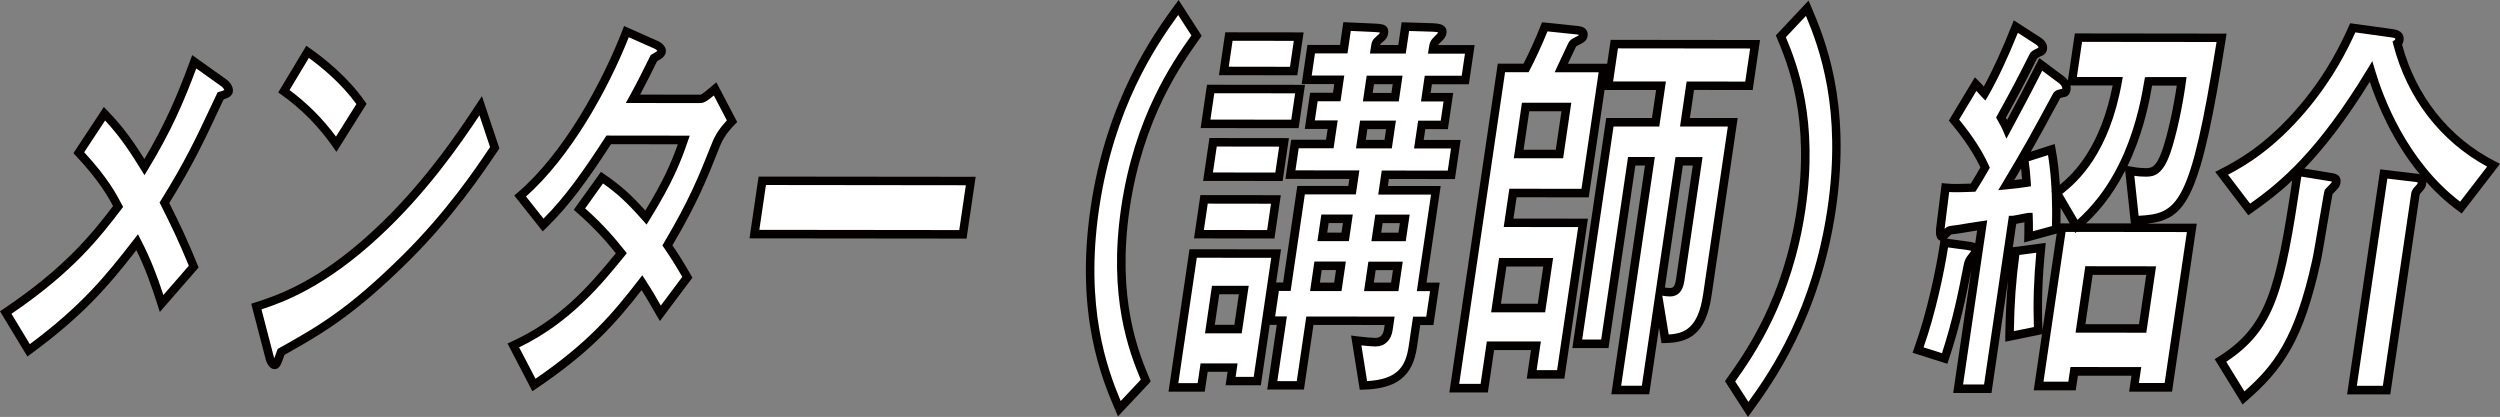
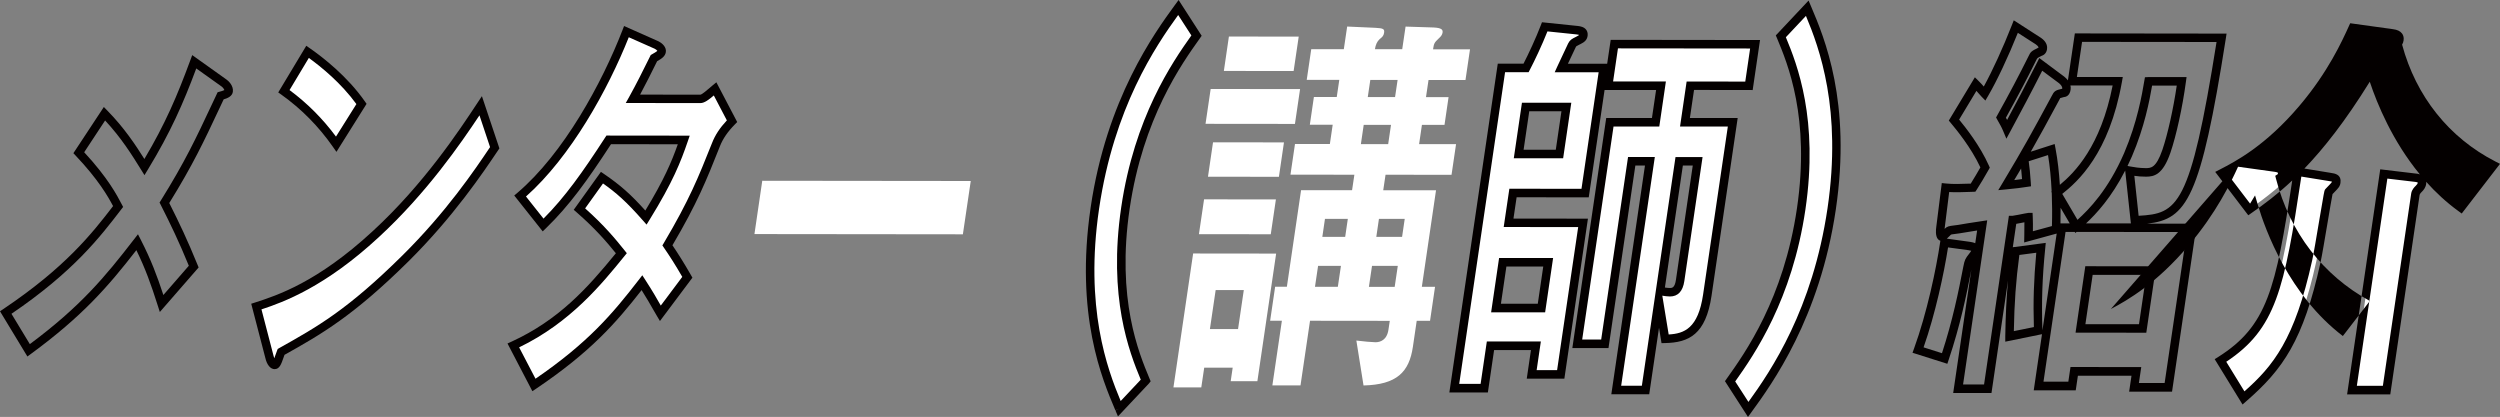
<svg xmlns="http://www.w3.org/2000/svg" id="_レイヤー_2" data-name="レイヤー_2" viewBox="0 0 530.39 88.46">
  <rect x="0" y="0" width="530.39" height="88.46" fill="#808080" stroke="none" />
  <defs>
    <style>
      .cls-1 {
        fill: #fff;
      }

      .cls-2 {
        fill: #040000;
      }
    </style>
  </defs>
  <g id="_レイヤー_1-2" data-name="レイヤー_1">
    <g>
      <g>
-         <path class="cls-1" d="M46.81,20.32c-3.98,8.46-6.22,13.53-11.93,22.69,2.17,4.28,3.93,7.93,6.22,13.54l-6.81,7.83c-1.53-4.81-2.86-8.46-5.18-13.01-6.46,8.36-11.88,14.77-23.04,22.95l-4.85-8.02c13.53-9.07,19.15-16.36,23.84-22.5-1.17-2.23-3.12-5.88-8.34-11.41l5.45-8.27c3.84,3.92,6.26,7.75,8.48,11.32,4.76-7.83,7.46-13.88,10.57-22.34l6.25,4.46c.29.18,1.16.98,1.04,1.78-.08.53-1.05.8-1.7.98Z" />
        <path class="cls-2" d="M5.81,75.63L0,66.04l.71-.48c13.12-8.8,18.81-16.01,23.28-21.84-1.1-2.08-3.12-5.61-7.93-10.7l-.49-.52,6.46-9.8.78.8c3.53,3.61,5.91,7.19,7.82,10.23,4.46-7.51,6.98-13.44,9.74-20.93l.41-1.11,7.21,5.14c.39.24,1.61,1.33,1.41,2.65-.14.95-1.12,1.36-1.95,1.6l-.88,1.87c-3.26,6.95-5.63,12-10.66,20.12,2.16,4.28,3.87,7.88,6.02,13.16l.21.51-8.23,9.45-.49-1.52c-1.37-4.31-2.58-7.69-4.49-11.6-5.99,7.71-11.4,13.97-22.34,21.99l-.79.58ZM2.43,66.57l3.9,6.44c10.74-7.99,15.95-14.26,22.07-22.19l.87-1.12.65,1.27c2.09,4.09,3.39,7.49,4.74,11.62l5.4-6.21c-2.1-5.13-3.8-8.66-5.98-12.96l-.23-.45.27-.43c5.15-8.28,7.41-13.09,10.82-20.36l1.23-2.61.4-.11c.23-.06.78-.21,1.03-.36-.08-.25-.41-.64-.62-.77l-5.34-3.81c-2.79,7.49-5.46,13.53-10.23,21.39l-.76,1.25-.77-1.24c-1.85-2.99-4.13-6.65-7.58-10.36l-4.44,6.74c5.03,5.43,6.95,9.09,7.99,11.09l.27.51-.35.46c-4.53,5.91-10.14,13.25-23.35,22.22Z" />
      </g>
      <g>
        <path class="cls-1" d="M86,54.83c-11.51,11.38-17.97,15.12-26.38,19.83-.49,1.25-.84,2.76-1.34,2.76-.37,0-.86-.54-1.12-1.69l-2.78-10.69c5.23-1.69,13.82-4.7,25.35-15.38,11.01-10.14,18.71-21.89,22.24-27.22l2.98,8.91c-3.11,4.63-9.34,13.97-18.95,23.49ZM71.34,30.59c-2.93-4.19-6.6-8.02-11.1-11.23l5.03-8.36c3.72,2.59,8.2,6.42,11.44,11.06l-5.37,8.54Z" />
        <path class="cls-2" d="M58.29,78.32c-.91,0-1.66-.9-2-2.39l-2.99-11.49.81-.26c4.62-1.49,13.23-4.27,25.01-15.18,10.81-9.95,18.35-21.38,21.98-26.88l1.14-1.72,3.71,11.08-.38.56c-3.05,4.54-9.39,13.98-18.93,23.43h0c-11.72,11.59-18.51,15.46-26.28,19.81-.08.22-.16.45-.24.67-.44,1.27-.82,2.36-1.83,2.36ZM55.47,65.63l2.57,9.87c.05.2.1.37.15.51.08-.22.16-.45.23-.64.12-.34.24-.7.38-1.04l.12-.3.28-.16c8.1-4.54,14.5-8.12,26.18-19.68,9.31-9.21,15.32-18.11,18.59-22.98l-2.25-6.74c-3.94,5.93-11.22,16.51-21.36,25.85-11.38,10.54-20.2,13.78-24.87,15.31ZM71.38,32.22l-.78-1.11c-3.01-4.31-6.68-8.02-10.89-11.02l-.68-.48,5.95-9.9.79.55c2.74,1.91,7.91,5.91,11.66,11.28l.34.49-6.4,10.2ZM61.43,19.11c3.74,2.77,7.05,6.08,9.85,9.87l4.33-6.9c-3.23-4.44-7.42-7.86-10.09-9.79l-4.1,6.83Z" />
      </g>
      <g>
        <path class="cls-1" d="M151.89,30.68c-2.76,6.94-4.76,12.02-10.3,21.36,1.28,1.87,2.5,3.74,4.23,6.77l-5.73,7.65c-.85-1.43-1.77-3.21-3.9-6.51-5.92,7.65-11.31,13.88-22.92,21.7l-4.37-8.38c10.81-4.97,17.21-12.54,22.91-19.56-2.21-2.76-4.7-5.71-8.89-9.36l4.78-6.67c3.39,2.32,5.65,4.28,9.33,8.47,4.9-7.92,6.5-12.01,8.02-16.47l-15.93-.02c-5.31,8.19-9.13,13.44-13.92,18.06l-4.88-6.15c10.03-8.54,18.24-23.76,22.56-34.88l6.42,2.86c.35.18,1.14.71,1.05,1.34-.08.53-.69.89-1.64,1.42-1.06,2.14-2.75,5.61-4.44,8.63l14.31.02c.75,0,2.05-1.24,3.11-2.13l3.59,6.86c-1.32,1.33-2.61,2.94-3.41,4.98Z" />
        <path class="cls-2" d="M112.94,82.98l-5.27-10.11.86-.39c9.97-4.59,15.98-11.2,22.13-18.75-1.95-2.41-4.39-5.25-8.32-8.68l-.62-.54,5.77-8.05.73.5c3.38,2.31,5.6,4.27,8.69,7.71,3.98-6.55,5.56-10.3,6.89-14.06l-14.17-.02c-4.99,7.67-8.88,13.07-13.78,17.81l-.71.69-6.04-7.61.66-.56c9.82-8.35,17.96-23.31,22.3-34.52l.34-.88,7.29,3.24c.88.45,1.72,1.27,1.57,2.29-.13.91-.91,1.41-1.85,1.94l-.27.54c-.91,1.83-2.09,4.23-3.34,6.54l12.79.02c.35-.05,1.41-.96,1.98-1.45.19-.16.37-.32.55-.47l.86-.71,4.42,8.43-.46.47c-1.56,1.58-2.58,3.07-3.21,4.68l-.13.33c-2.7,6.79-4.67,11.73-9.94,20.67,1.21,1.78,2.37,3.61,3.95,6.36l.29.51-6.89,9.2-.69-1.16c-.24-.4-.48-.82-.75-1.29-.6-1.05-1.32-2.32-2.45-4.11-5.49,7.04-10.9,13.18-22.34,20.89l-.84.56ZM110.14,73.7l3.47,6.65c11.18-7.66,16.34-13.78,21.88-20.94l.78-1.01.69,1.07c1.56,2.41,2.46,4,3.18,5.27.02.03.04.06.05.09l4.56-6.09c-1.53-2.65-2.67-4.41-3.9-6.2l-.32-.47.29-.49c5.42-9.14,7.39-14.08,10.11-20.91l.13-.32c.65-1.68,1.66-3.22,3.15-4.81l-2.77-5.29c-1.01.86-1.97,1.62-2.84,1.62h0l-15.84-.02.75-1.34c1.48-2.66,2.96-5.63,4.03-7.8l.52-1.04.24-.14c.4-.23.99-.56,1.16-.75-.08-.12-.31-.31-.54-.43l-5.52-2.45c-4.4,11.06-12.29,25.35-21.81,33.79l3.72,4.69c4.54-4.55,8.28-9.81,13.08-17.21l.27-.41,17.67.02-.41,1.19c-1.49,4.34-3.13,8.59-8.11,16.65l-.64,1.03-.8-.91c-3.51-4-5.71-5.9-8.44-7.82l-3.79,5.29c3.99,3.55,6.42,6.47,8.39,8.94l.45.57-.46.56c-4.86,5.99-11.47,14.13-22.38,19.41Z" />
      </g>
      <g>
        <path class="cls-1" d="M160.06,49.66l1.66-11.31,44.23.05-1.67,11.31-44.23-.05Z" />
-         <path class="cls-2" d="M205.06,50.62l-46.05-.05,1.93-13.11,46.05.05-1.93,13.11ZM161.1,48.76l42.41.05,1.4-9.51-42.41-.05-1.4,9.51Z" />
      </g>
      <g>
        <path class="cls-1" d="M237.47,86.71c-2.73-6.42-8.51-19.96-5.18-42.57,3.34-22.7,13.11-36.23,17.71-42.55l3.85,5.97c-4,5.61-12.23,17.17-15.09,36.58-2.87,19.5,1.97,30.99,4.32,36.61l-5.61,5.96Z" />
        <path class="cls-2" d="M237.18,88.33l-.54-1.27.83-.35-.85.31c-2.79-6.56-8.58-20.2-5.23-43.01,3.39-23.06,13.54-37,17.87-42.94L250.05,0l4.89,7.59-.35.5c-3.93,5.51-12.1,16.97-14.93,36.19-2.82,19.19,1.94,30.59,4.23,36.07l.23.54-.38.48-6.55,6.96ZM249.96,3.18c-4.84,6.69-13.62,19.66-16.78,41.08-3.09,20.98,1.73,34.01,4.58,40.82l4.26-4.53c-2.44-5.87-6.96-17.46-4.15-36.55,2.81-19.09,10.77-30.68,14.89-36.48l-2.81-4.35Z" />
      </g>
      <g>
        <path class="cls-1" d="M261.1,80.86l.42-2.85h-6.04s-.62,4.18-.62,4.18h-5.91s4.18-28.41,4.18-28.41l17.61.02-3.98,27.07h-5.66ZM254.36,49.68l1.09-7.39,15.24.02-1.09,7.39-15.24-.02ZM255.76,26.27l1.09-7.39,18.97.02-1.09,7.39-18.97-.02ZM256.28,37.49l1.07-7.3,15.05.02-1.07,7.3-15.05-.02ZM263.88,61.54h-5.97s-1.22,8.27-1.22,8.27h5.97s1.22-8.27,1.22-8.27ZM259.65,15.05l1.07-7.3,14.81.02-1.08,7.3-14.8-.02ZM300.56,68.08l-.81,5.52c-.79,5.34-3.42,8.01-10.47,8.18l-1.52-9.53c1.34.18,3.49.36,4.05.36,1,0,2.43-.44,2.76-2.67l.28-1.87-16.92-.02-2.02,13.71h-5.97s2.02-13.72,2.02-13.72h-2.49s1.06-7.21,1.06-7.21h2.49s3.01-20.48,3.01-20.48h10.82s.49-3.28.49-3.28l-13.56-.02.96-6.5h7.4s.6-4.09.6-4.09h-4.85s.86-5.88.86-5.88h4.85s.54-3.64.54-3.64h-6.91s.96-6.51.96-6.51h6.91s.71-4.8.71-4.8l6,.27c1.73.09,1.95.27,1.83,1.07-.09.62-.38.89-.94,1.33q-.79.71-1,2.14h5.79s.71-4.8.71-4.8l5.95.19c1.67.09,1.99.45,1.9,1.07-.07.45-.3.8-.81,1.25-.94.89-1.03,1.07-1.21,2.31h7.84s-.96,6.51-.96,6.51h-7.84s-.54,3.64-.54,3.64h4.79s-.86,5.88-.86,5.88h-4.79s-.6,4.09-.6,4.09h7.84s-.96,6.51-.96,6.51l-14-.02-.49,3.29h11.2s-3.01,20.49-3.01,20.49h2.8s-1.06,7.21-1.06,7.21h-2.8ZM284.49,56.4h-4.85s-.66,4.45-.66,4.45h4.85s.66-4.45.66-4.45ZM285.95,46.43h-4.85s-.56,3.82-.56,3.82h4.85s.56-3.82.56-3.82ZM295.11,26.49h-5.79s-.6,4.09-.6,4.09h5.79s.6-4.09.6-4.09ZM296.51,16.96h-5.79s-.54,3.64-.54,3.64h5.79s.54-3.64.54-3.64ZM296.55,56.41h-5.47s-.66,4.45-.66,4.45h5.47s.66-4.45.66-4.45ZM298.02,46.44h-5.47s-.56,3.82-.56,3.82h5.47s.56-3.82.56-3.82Z" />
-         <path class="cls-2" d="M255.64,83.09h-7.73s4.45-30.21,4.45-30.21l19.42.02-1.04,7.03h1.48s3.01-20.48,3.01-20.48h10.82s.22-1.48.22-1.48l-13.56-.02,1.22-8.3h7.4s.34-2.29.34-2.29h-4.85s1.13-7.68,1.13-7.68h4.85s.27-1.84.27-1.84h-6.91s1.22-8.31,1.22-8.31h6.91s.71-4.83.71-4.83l6.81.31c1.11.06,1.94.14,2.4.71.41.5.32,1.12.28,1.39-.14.95-.62,1.39-1.28,1.91-.25.23-.37.34-.46.53h3.91s.71-4.83.71-4.83l6.75.21c1.33.07,2.03.31,2.45.81.28.35.39.78.31,1.29-.12.82-.62,1.37-1.1,1.79-.37.35-.56.53-.68.74h7.75s-1.22,8.31-1.22,8.31h-7.84s-.27,1.84-.27,1.84h4.79s-1.13,7.68-1.13,7.68h-4.79s-.34,2.29-.34,2.29h7.84s-1.22,8.31-1.22,8.31l-14-.02-.22,1.49h11.2s-3.01,20.49-3.01,20.49h2.8s-1.33,9.01-1.33,9.01h-2.8s-.7,4.75-.7,4.75c-.9,6.1-4.29,8.78-11.34,8.95l-.79.02-1.84-11.5,1.2.16c1.35.18,3.44.35,3.94.35h0c1.06,0,1.67-.62,1.86-1.9l.12-.84-15.1-.02-2.02,13.71h-7.79s2.02-13.72,2.02-13.72h-1.48s-1.89,12.82-1.89,12.82h-7.48s.42-2.86.42-2.86h-4.22s-.62,4.18-.62,4.18ZM250,81.28h4.09s.62-4.18.62-4.18h7.85s-.42,2.86-.42,2.86h3.84s3.72-25.26,3.72-25.26l-15.79-.02-3.92,26.6ZM270.97,80.86h4.15s2.02-13.71,2.02-13.71l18.74.02-.43,2.9c-.32,2.15-1.68,3.44-3.64,3.44h0c-.45,0-1.76-.1-2.98-.23l1.21,7.57c6.47-.35,8.19-3.1,8.82-7.38l.93-6.29h2.8s.8-5.41.8-5.41h-2.8s3.01-20.48,3.01-20.48h-11.2s.75-5.11.75-5.11l14,.02.69-4.7h-7.84s.87-5.9.87-5.9h4.79s.6-4.07.6-4.07h-4.79s.8-5.46.8-5.46h7.84s.69-4.69.69-4.69h-7.84s.15-1.04.15-1.04c.21-1.45.41-1.82,1.48-2.84.36-.32.47-.5.51-.63-.15-.05-.45-.11-1.03-.14l-5.12-.16-.7,4.78h-7.6s.15-1.04.15-1.04c.23-1.55.3-1.78,1.29-2.67.53-.42.61-.52.65-.75-.17-.03-.47-.06-.98-.09l-5.18-.24-.7,4.77h-6.9s-.69,4.69-.69,4.69h6.91s-.8,5.46-.8,5.46h-4.85s-.6,4.07-.6,4.07h4.85s-.87,5.9-.87,5.9h-7.4s-.69,4.69-.69,4.69l13.56.02-.75,5.09h-10.82s-3.01,20.47-3.01,20.47h-2.49s-.8,5.41-.8,5.41h2.49s-2.02,13.71-2.02,13.71ZM263.44,70.72h-7.79s1.48-10.09,1.48-10.09h7.79s-1.48,10.09-1.48,10.09ZM257.73,68.91h4.15s.95-6.48.95-6.48h-4.15s-.95,6.48-.95,6.48ZM296.68,61.77h-7.29s.92-6.26.92-6.26h7.29s-.92,6.26-.92,6.26ZM291.47,59.96h3.66s.39-2.65.39-2.65h-3.66s-.39,2.65-.39,2.65ZM284.61,61.75h-6.67s.92-6.26.92-6.26h6.67s-.92,6.26-.92,6.26ZM280.02,59.95h3.03s.39-2.65.39-2.65h-3.03s-.39,2.65-.39,2.65ZM298.24,51.17h-7.29s.83-5.64.83-5.64h7.29s-.83,5.64-.83,5.64ZM293.03,49.36h3.66s.3-2.02.3-2.02h-3.66s-.3,2.02-.3,2.02ZM286.17,51.16h-6.67s.83-5.64.83-5.64h6.67s-.83,5.64-.83,5.64ZM281.58,49.35h3.03s.3-2.02.3-2.02h-3.03s-.3,2.02-.3,2.02ZM270.38,50.6l-17.06-.02,1.35-9.19,17.06.02-1.35,9.19ZM255.41,48.79l13.42.02.82-5.59-13.42-.02-.82,5.59ZM272.12,38.4l-16.87-.02,1.34-9.1,16.87.02-1.34,9.1ZM257.33,36.59l13.24.02.81-5.5-13.24-.02-.81,5.5ZM295.28,31.49h-7.6s.87-5.9.87-5.9h7.6s-.87,5.9-.87,5.9ZM289.76,29.68h3.97s.34-2.29.34-2.29h-3.97s-.34,2.29-.34,2.29ZM275.51,27.19l-20.79-.02,1.35-9.19,20.79.02-1.35,9.19ZM256.8,25.37l17.15.02.82-5.59-17.15-.02-.82,5.59ZM296.75,21.51h-7.6s.8-5.46.8-5.46h7.61s-.8,5.46-.8,5.46ZM291.23,19.71h3.97s.27-1.85.27-1.85h-3.97s-.27,1.85-.27,1.85ZM275.23,15.97l-16.62-.02,1.34-9.1,16.62.02-1.34,9.1ZM260.69,14.15l12.99.02.81-5.5-12.99-.02-.81,5.5Z" />
      </g>
      <g>
        <path class="cls-1" d="M324.96,79.42l.89-6.06h-9.64s-1.32,8.98-1.32,8.98h-6.35s10-67.94,10-67.94h5.23c1.12-2.13,2.84-5.78,3.96-8.72l6.92.72c.86.09,1.38.36,1.27,1.07-.07.45-.29.71-1.03,1.07-.87.44-1.14.53-1.4,1.07-.35.71-1.9,4.01-2.26,4.81h8.96s-3.91,26.54-3.91,26.54l-15.3-.02-.93,6.32,15.8.02-4.73,32.14h-6.16ZM328.46,55.65h-9.64s-1.43,9.69-1.43,9.69h9.64s1.43-9.69,1.43-9.69ZM332.32,22.7h-8.65s-1.47,9.96-1.47,9.96h8.65s1.47-9.96,1.47-9.96ZM358.62,18.19l-1.14,7.75h10.14s-5.4,36.7-5.4,36.7c-1.15,7.83-4.52,9.17-8.95,9.25l-1.34-8.2-2.8,19.05h-6.22s7.14-48.53,7.14-48.53h-3.86s-5.7,38.73-5.7,38.73h-5.85s6.92-47.02,6.92-47.02h9.71s1.14-7.73,1.14-7.73h-11.2s1.3-8.83,1.3-8.83l29.86.04-1.3,8.81-12.44-.02ZM360.18,34.23h-3.92s-4.05,27.51-4.05,27.51c.49.09,1.39.27,2.08.27,1.31,0,1.94-.89,2.17-2.49l3.72-25.29Z" />
        <path class="cls-2" d="M349.89,83.65h-8.04s7.14-48.53,7.14-48.53h-2.04s-5.7,38.73-5.7,38.73h-7.67s7.19-48.82,7.19-48.82h9.7s.88-5.94.88-5.94h-10.93s-3.36,22.78-3.36,22.78l-15.3-.02-.67,4.52,15.8.02-5,33.94h-7.98s.89-6.06.89-6.06h-7.82s-1.32,8.99-1.32,8.99h-8.17s10.27-69.75,10.27-69.75h5.46c1.1-2.14,2.63-5.43,3.67-8.14l.25-.65,7.61.79c.54.06,1.31.2,1.76.79.19.25.4.68.31,1.31-.13.9-.71,1.35-1.53,1.75l-.23.11c-.66.33-.66.34-.76.54-.24.48-1.06,2.22-1.66,3.51h8.33s.75-5.07.75-5.07l31.68.04-1.56,10.61-12.44-.02-.88,5.95h10.14s-5.55,37.73-5.55,37.73c-1.21,8.18-4.8,9.92-9.83,10.02l-.78.02-.53-3.26-2.08,14.1ZM343.93,81.84h4.4s7.14-48.52,7.14-48.52h5.74s-3.87,26.32-3.87,26.32c-.32,2.16-1.35,3.26-3.06,3.26h0c-.52,0-1.12-.09-1.61-.17l1.35,8.23c3.3-.18,6.25-1.3,7.3-8.46l5.25-35.65h-10.14s1.4-9.56,1.4-9.56l12.44.02,1.03-7.02-28.04-.03-1.03,7.02h11.2s-1.4,9.56-1.4,9.56h-9.71s-6.65,45.2-6.65,45.2h4.03s5.7-38.73,5.7-38.73h5.68s-7.14,48.53-7.14,48.53ZM309.59,81.44h4.53s1.32-8.99,1.32-8.99h11.46s-.89,6.07-.89,6.07h4.34s4.47-30.34,4.47-30.34l-15.8-.02,1.2-8.12,15.3.02,3.64-24.73h-9.32s.58-1.28.58-1.28c.38-.84,1.92-4.11,2.27-4.83.37-.75.82-.98,1.56-1.35l.23-.12c.41-.2.51-.29.53-.35-.08-.03-.22-.06-.47-.09l-6.24-.65c-1.13,2.86-2.7,6.18-3.75,8.18l-.25.48h-4.99s-9.73,66.13-9.73,66.13ZM353.22,61c.37.06.72.1,1.08.1.41,0,1.01-.02,1.26-1.72l3.57-24.26h-2.1s-3.81,25.87-3.81,25.87ZM327.81,66.26h-11.46s1.69-11.52,1.69-11.52h11.46s-1.69,11.52-1.69,11.52ZM318.43,64.44h7.82s1.16-7.9,1.16-7.9h-7.82s-1.16,7.9-1.16,7.9ZM331.63,33.58h-10.47s1.73-11.78,1.73-11.78h10.47s-1.73,11.78-1.73,11.78ZM323.24,31.77h6.83s1.2-8.16,1.2-8.16h-6.83s-1.2,8.16-1.2,8.16Z" />
      </g>
      <g>
        <path class="cls-1" d="M370.89,86.87l-3.85-5.97c4-5.61,12.22-17.08,15.09-36.58,2.86-19.41-1.97-30.99-4.32-36.61l5.61-5.96c2.73,6.41,8.51,19.96,5.18,42.57-3.34,22.7-13.11,36.23-17.71,42.55Z" />
        <path class="cls-2" d="M370.85,88.46l-4.89-7.59.35-.5c3.95-5.54,12.1-16.96,14.93-36.19,2.82-19.19-1.96-30.63-4.26-36.13l-.23-.54,6.95-7.39.54,1.27c2.8,6.59,8.6,20.23,5.24,43.06-3.4,23.06-13.54,37-17.87,42.95l-.77,1.06ZM368.13,80.92l2.81,4.35c4.84-6.69,13.62-19.66,16.78-41.08,3.09-20.98-1.73-34.01-4.58-40.82l-4.26,4.53c2.43,5.84,6.96,17.47,4.15,36.54-2.82,19.15-10.79,30.71-14.89,36.48Z" />
      </g>
      <g>
-         <path class="cls-1" d="M418.51,54.33c-.77.98-.84,1.07-1.1,2.4-1.09,5.7-2.39,12.02-4.83,19.32l-5.65-1.79c2.82-7.74,4.77-17.18,5.59-22.79l5.25.72c1.09.18,1.44.36,1.34,1.07-.07.45-.52.98-.59,1.07ZM430.37,50.25c.02-1.42.06-2.94,0-4.19-.06,0-3.02.62-3.39.62l-5.27,35.79h-6.28s5.1-34.64,5.1-34.64c-1.78.26-4.58.71-4.97.8-1.91.26-1.96.18-2.39.62-.36.36-.95.98-1.14.98-.5,0-.41-1.43-.33-1.96l1.06-8.46c1.84.18,3.47.09,5.85,0,.72-1.07,1.8-2.94,2.56-4.27-2.06-4.63-5.5-8.73-6.61-10.07l4.61-7.65c.82.8,1.44,1.6,1.88,2.05,2.08-3.56,4.65-9.17,6.64-14.24l4.72,3.03c.22.18,1.14.71,1.01,1.6-.07.45-.28.62-.6.71q-1.27.62-1.64,1.42c-2.12,4.27-4.36,8.46-6.64,12.55.24.45.85,1.43,1.26,2.41,2.49-4.63,4.81-8.99,7.18-13.71l4.43,3.3c.45.36,1.15,1.07,1.02,1.96-.1.71-.43.8-.68.8-1.1.27-1.22.27-1.49.8-4.28,7.92-5.9,10.95-10.6,18.78,2.71-.26,3.1-.35,4.31-.53-.13-2.05-.29-3.56-.55-5.17l5.81-1.86c.98,5.17,1.18,11.4.99,16.92l-5.83,1.6ZM426.33,71.35c.09-6.95.46-12.02,1.29-18.08l5.39-.71c-.66,6.59-.81,11.84-.59,17.54l-6.09,1.24ZM452.74,82.16l.5-3.38-13.19-.02-.46,3.12h-7.09s4.94-33.58,4.94-33.58l27.56.03-4.98,33.83h-7.28ZM452.92,46.71l-1.13-10.51c.97.18,2,.36,3.49.36,1.31,0,2.81-.09,4.33-4.45,1.31-3.83,2.59-9.97,3.25-14.87h-7.03c-.48,2.84-1.5,8.9-4.35,15.57-3.86,8.9-8.52,13.08-10.95,15.21l-4.18-7.13c2.82-2.22,10.1-7.74,12.94-23.67h-9.71s1.36-9.27,1.36-9.27l30.36.04c-5.8,36.86-8.55,38.19-18.39,38.72ZM456.38,57.4l-13.19-.02-1.81,12.29,13.19.02,1.81-12.29Z" />
        <path class="cls-2" d="M422.48,83.38h-8.1s3.85-26.16,3.85-26.16c-1.04,5.45-2.37,11.85-4.81,19.12l-.28.84-7.39-2.34.32-.88c2.75-7.56,4.71-16.91,5.55-22.61l.04-.27c-.2-.06-.38-.18-.52-.35-.56-.65-.43-2.03-.35-2.58l1.17-9.31.87.09c1.61.16,3.06.1,5.08.03h.19c.64-1.01,1.48-2.44,2.05-3.44-1.99-4.27-5.16-8.09-6.23-9.37l-.47-.57,5.53-9.18.81.8c.41.4.77.8,1.08,1.16,1.85-3.36,4.07-8.21,5.96-13.03l.4-1.02,5.79,3.73c.36.26,1.46,1.06,1.27,2.39-.11.72-.51,1.21-1.16,1.42-.92.45-.92.46-1.15.96-1.92,3.88-4.02,7.85-6.42,12.17.08.14.17.29.26.46,2.04-3.8,4.18-7.85,6.35-12.16l.48-.96,5.29,3.94c.31.25.57.51.78.79l1.47-9.96,32.19.04-.16,1.04c-5.35,34-8.29,38.36-16.68,39.28h10.52s-5.25,35.65-5.25,35.65h-9.1s.5-3.39.5-3.39h-11.37s-.46,3.1-.46,3.1h-8.91s1.75-11.91,1.75-11.91l-7.79,1.59v-1.12c.07-4.43.24-8.12.58-11.83l-3.51,23.87ZM416.47,81.57h4.46s5.27-35.79,5.27-35.79h.78c.27-.02,1.93-.35,2.56-.48q.72-.14.83-.14h.85l.04.85c.05.93.04,1.99.03,3.05l4.04-1.1c.07-2.45.05-4.84-.04-7.1l-.11-.18.09-.07c-.13-2.82-.39-5.43-.77-7.71l-4.1,1.31c.19,1.29.32,2.66.44,4.48l.05.83-1.38.2c-.85.13-1.52.23-3.79.45l-1.78.17.92-1.53c4.62-7.7,6.31-10.83,10.4-18.4l.19-.34c.42-.85.91-.97,1.88-1.2l.18-.04s0-.04,0-.06c.07-.46-.46-.94-.69-1.13l-3.55-2.64c-2.3,4.55-4.57,8.79-6.71,12.77l-.89,1.65-.73-1.73c-.3-.72-.73-1.46-1.01-1.95l-.45-.82.24-.43c2.49-4.46,4.65-8.55,6.62-12.51.47-1.03.67-1.15,2.05-1.83l.1-.04c-.02-.28-.36-.53-.53-.66l-.14-.1-3.72-2.39c-2.05,5.11-4.42,10.15-6.29,13.35l-.6,1.02-.83-.85c-.17-.18-.38-.41-.61-.68-.14-.17-.3-.34-.46-.52l-3.67,6.09c1.38,1.68,4.44,5.53,6.33,9.79l.18.41-.22.39c-.78,1.37-1.86,3.23-2.59,4.33l-.26.38-1.11.04c-1.73.06-3.06.11-4.44.03l-.95,7.61c0,.07-.02.13-.02.2.55-.54.91-.59,1.96-.72.25-.03.54-.07.92-.12.39-.09,3.45-.57,4.96-.79l1.2-.18-5.12,34.81ZM453.78,81.26h5.46s4.72-32.03,4.72-32.03l-23.4-.03-.26.23-.13-.23h-1.95s-4.68,31.77-4.68,31.77h5.27s.46-3.11.46-3.11l15.01.02-.5,3.38ZM408.09,73.69l3.91,1.24c2.27-6.96,3.52-13.11,4.53-18.36.29-1.5.44-1.72,1.26-2.77l.04-.05c.21-.25.32-.45.37-.55-.11-.03-.29-.07-.57-.12l-4.34-.59c-.88,5.6-2.69,14.07-5.19,21.2ZM428.42,54.08c-.73,5.47-1.07,10.15-1.17,16.17l4.25-.86c-.17-5.28-.02-10.1.51-15.77l-3.59.47ZM434.02,51.53l-.11,1.13c-.64,6.36-.81,11.57-.59,17.42h0s3.02-20.53,3.02-20.53l-6.9,1.89.03-1.64c.02-.89.03-1.8.02-2.64-.79.16-1.34.26-1.73.33l-.73,4.96,6.99-.92ZM413.02,50.63l4.87.67c.33.05.78.13,1.17.3l.4-2.7c-1.7.26-3.45.54-3.7.6-.46.07-.76.11-1.01.14-.38.05-.75.09-.83.13,0,0-.03.02-.11.11l-.19.19c-.22.22-.41.41-.59.56ZM442.57,47.4h9.51s-1.21-11.21-1.21-11.21c-2.94,5.74-6.11,9.15-8.31,11.21ZM437.14,47.4h1.97s-1.94-3.32-1.94-3.32c0,1.17,0,2.28-.03,3.32ZM437.52,41.13l3.23,5.51c2.42-2.19,6.48-6.29,9.9-14.17,2.79-6.54,3.8-12.48,4.28-15.33l.13-.75.77-.04h8.06s-.14,1.03-.14,1.03c-.72,5.36-2.04,11.4-3.29,15.04-1.62,4.66-3.44,5.06-5.17,5.06h-.01c-.97,0-1.75-.07-2.47-.18l.91,8.48c8.22-.47,10.96-1.75,16.53-36.87l-28.53-.03-1.1,7.46h9.74s-.19,1.07-.19,1.07c-2.72,15.24-9.37,21.11-12.66,23.73ZM435.91,30.56l.19,1c.47,2.49.75,5.11.91,7.66,3.18-2.64,8.66-8.17,11.2-21.09h-8.96c.07.29.09.6.04.91-.19,1.28-.99,1.53-1.44,1.56l-.11.03c-.3.07-.6.15-.68.19.03-.01,0,.04-.02.09l-.2.37c-2.48,4.59-4.08,7.56-5.99,10.9l5.05-1.62ZM428.79,35.75c-.45.77-.94,1.58-1.46,2.46.76-.08,1.21-.15,1.66-.22-.06-.84-.13-1.57-.2-2.24ZM451.37,35.21l.58.11c.83.15,1.86.34,3.33.35,1.03-.02,2.14,0,3.47-3.84,1.13-3.31,2.33-8.69,3.06-13.67h-5.23c-.54,3.16-1.62,8.81-4.28,15.02-.31.71-.62,1.39-.94,2.04ZM437.47,18.97h0ZM455.35,70.59l-15.01-.02,2.07-14.09,15.01.02-2.07,14.09ZM442.43,68.78h11.37s1.54-10.47,1.54-10.47h-11.37s-1.54,10.47-1.54,10.47Z" />
      </g>
      <g>
        <path class="cls-1" d="M495.36,39.28c-.16.27-1.1,1.16-1.33,1.42-.18.36-2.07,12.38-2.6,14.69-3.77,17.18-8.41,22.88-15.47,29.01l-4.87-7.93c10.84-6.84,12.61-14.68,16.41-40.05l6.62,1.08c1.22.18,1.64.27,1.51,1.16-.05.36-.2.53-.28.62ZM522.1,44.03c-10.28-7.49-16.25-19.34-19.08-28.88-10.44,17.26-18.42,24.11-25.84,29.27l-5.84-7.67c3.44-1.78,9.83-5.06,17.21-13.78,5.95-7.03,8.95-13.44,10.6-17.08l8.42,1.17c.73.09,1.63.36,1.48,1.34-.08.53-.29.71-.43.8,2.93,11.4,10.27,20.67,20.4,25.85l-6.92,8.99ZM513.09,40.1c-.21.18-.59.62-.66,1.07l-6.12,41.58h-7.34s6.75-45.86,6.75-45.86l6.79.81c.19,0,1.47.18,1.32,1.16-.08.53-.38.89-.74,1.25Z" />
-         <path class="cls-2" d="M475.75,85.79l-5.89-9.59.75-.47c10.36-6.54,12.22-14.38,15.7-37.44-3.13,2.94-5.98,5.05-8.62,6.89l-.71.49-7.01-9.2.95-.49c3.42-1.77,9.7-5.02,16.94-13.56,6.06-7.15,9.04-13.72,10.47-16.88l.28-.61,9.08,1.26c.9.11,1.53.41,1.91.91.21.28.44.76.34,1.45-.05.36-.16.67-.32.92,2.95,10.97,9.97,19.77,19.81,24.8l.96.49-8.12,10.54-.71-.52c-2.57-1.87-4.83-3.98-6.82-6.2.01.14,0,.28-.01.43-.12.8-.55,1.32-1,1.76l-.05.05c-.13.11-.32.38-.34.51l-6.23,42.35h-9.16s7.03-47.76,7.03-47.76l7.62.91c.18,0,.48.05.79.17-5.8-7.05-9.04-14.89-10.63-19.66-5.19,8.38-9.77,14.16-13.87,18.42l5.39.88c.73.11,1.21.19,1.61.45.55.35.77.94.65,1.73-.08.55-.32.88-.45,1.03-.15.22-.43.5-.92,1.01-.12.12-.23.23-.31.32-.16.73-.62,3.48-1.03,5.92-.58,3.42-1.23,7.3-1.51,8.53-3.65,16.6-7.99,22.74-15.76,29.49l-.8.7ZM472.32,76.76l3.85,6.27c6.06-5.37,10.68-10.97,14.38-27.83.27-1.18.92-5.03,1.49-8.43,1-5.95,1.07-6.23,1.18-6.47l.12-.18c.09-.11.3-.32.53-.56.22-.23.64-.65.72-.77l.07-.1s.06-.07.07-.17c0,0,0,0,0,0-.2-.05-.53-.1-.75-.13l-5.74-.93c-3.6,23.96-5.42,32.34-15.94,39.3ZM500.02,81.85h5.52s6.01-40.8,6.01-40.8c.12-.83.77-1.45.94-1.6.32-.31.43-.49.46-.72-.04-.03-.31-.12-.46-.13l-6-.71-6.47,43.96ZM472.7,37.07l4.67,6.13c6.57-4.64,14.45-11.27,24.88-28.5l1.05-1.74.58,1.95c1.64,5.54,6.66,19.19,18.05,27.88l5.73-7.44c-9.95-5.42-17-14.58-19.91-25.92l-.16-.63.53-.35s.02-.07.04-.18c0-.06,0-.1,0-.11h0s-.14-.14-.7-.21l-7.76-1.08c-1.56,3.42-4.61,9.78-10.46,16.68-6.86,8.1-12.89,11.59-16.53,13.51Z" />
+         <path class="cls-2" d="M475.75,85.79l-5.89-9.59.75-.47c10.36-6.54,12.22-14.38,15.7-37.44-3.13,2.94-5.98,5.05-8.62,6.89l-.71.49-7.01-9.2.95-.49c3.42-1.77,9.7-5.02,16.94-13.56,6.06-7.15,9.04-13.72,10.47-16.88l.28-.61,9.08,1.26c.9.11,1.53.41,1.91.91.21.28.44.76.34,1.45-.05.36-.16.67-.32.92,2.95,10.97,9.97,19.77,19.81,24.8l.96.49-8.12,10.54-.71-.52c-2.57-1.87-4.83-3.98-6.82-6.2.01.14,0,.28-.01.43-.12.8-.55,1.32-1,1.76l-.05.05c-.13.11-.32.38-.34.51l-6.23,42.35h-9.16s7.03-47.76,7.03-47.76l7.62.91c.18,0,.48.05.79.17-5.8-7.05-9.04-14.89-10.63-19.66-5.19,8.38-9.77,14.16-13.87,18.42l5.39.88c.73.11,1.21.19,1.61.45.55.35.77.94.65,1.73-.08.55-.32.88-.45,1.03-.15.22-.43.5-.92,1.01-.12.12-.23.23-.31.32-.16.73-.62,3.48-1.03,5.92-.58,3.42-1.23,7.3-1.51,8.53-3.65,16.6-7.99,22.74-15.76,29.49l-.8.7ZM472.32,76.76l3.85,6.27c6.06-5.37,10.68-10.97,14.38-27.83.27-1.18.92-5.03,1.49-8.43,1-5.95,1.07-6.23,1.18-6.47l.12-.18c.09-.11.3-.32.53-.56.22-.23.64-.65.72-.77l.07-.1s.06-.07.07-.17c0,0,0,0,0,0-.2-.05-.53-.1-.75-.13l-5.74-.93c-3.6,23.96-5.42,32.34-15.94,39.3ZM500.02,81.85h5.52s6.01-40.8,6.01-40.8c.12-.83.77-1.45.94-1.6.32-.31.43-.49.46-.72-.04-.03-.31-.12-.46-.13l-6-.71-6.47,43.96ZM472.7,37.07l4.67,6.13l1.05-1.74.58,1.95c1.64,5.54,6.66,19.19,18.05,27.88l5.73-7.44c-9.95-5.42-17-14.58-19.91-25.92l-.16-.63.53-.35s.02-.07.04-.18c0-.06,0-.1,0-.11h0s-.14-.14-.7-.21l-7.76-1.08c-1.56,3.42-4.61,9.78-10.46,16.68-6.86,8.1-12.89,11.59-16.53,13.51Z" />
      </g>
    </g>
  </g>
</svg>